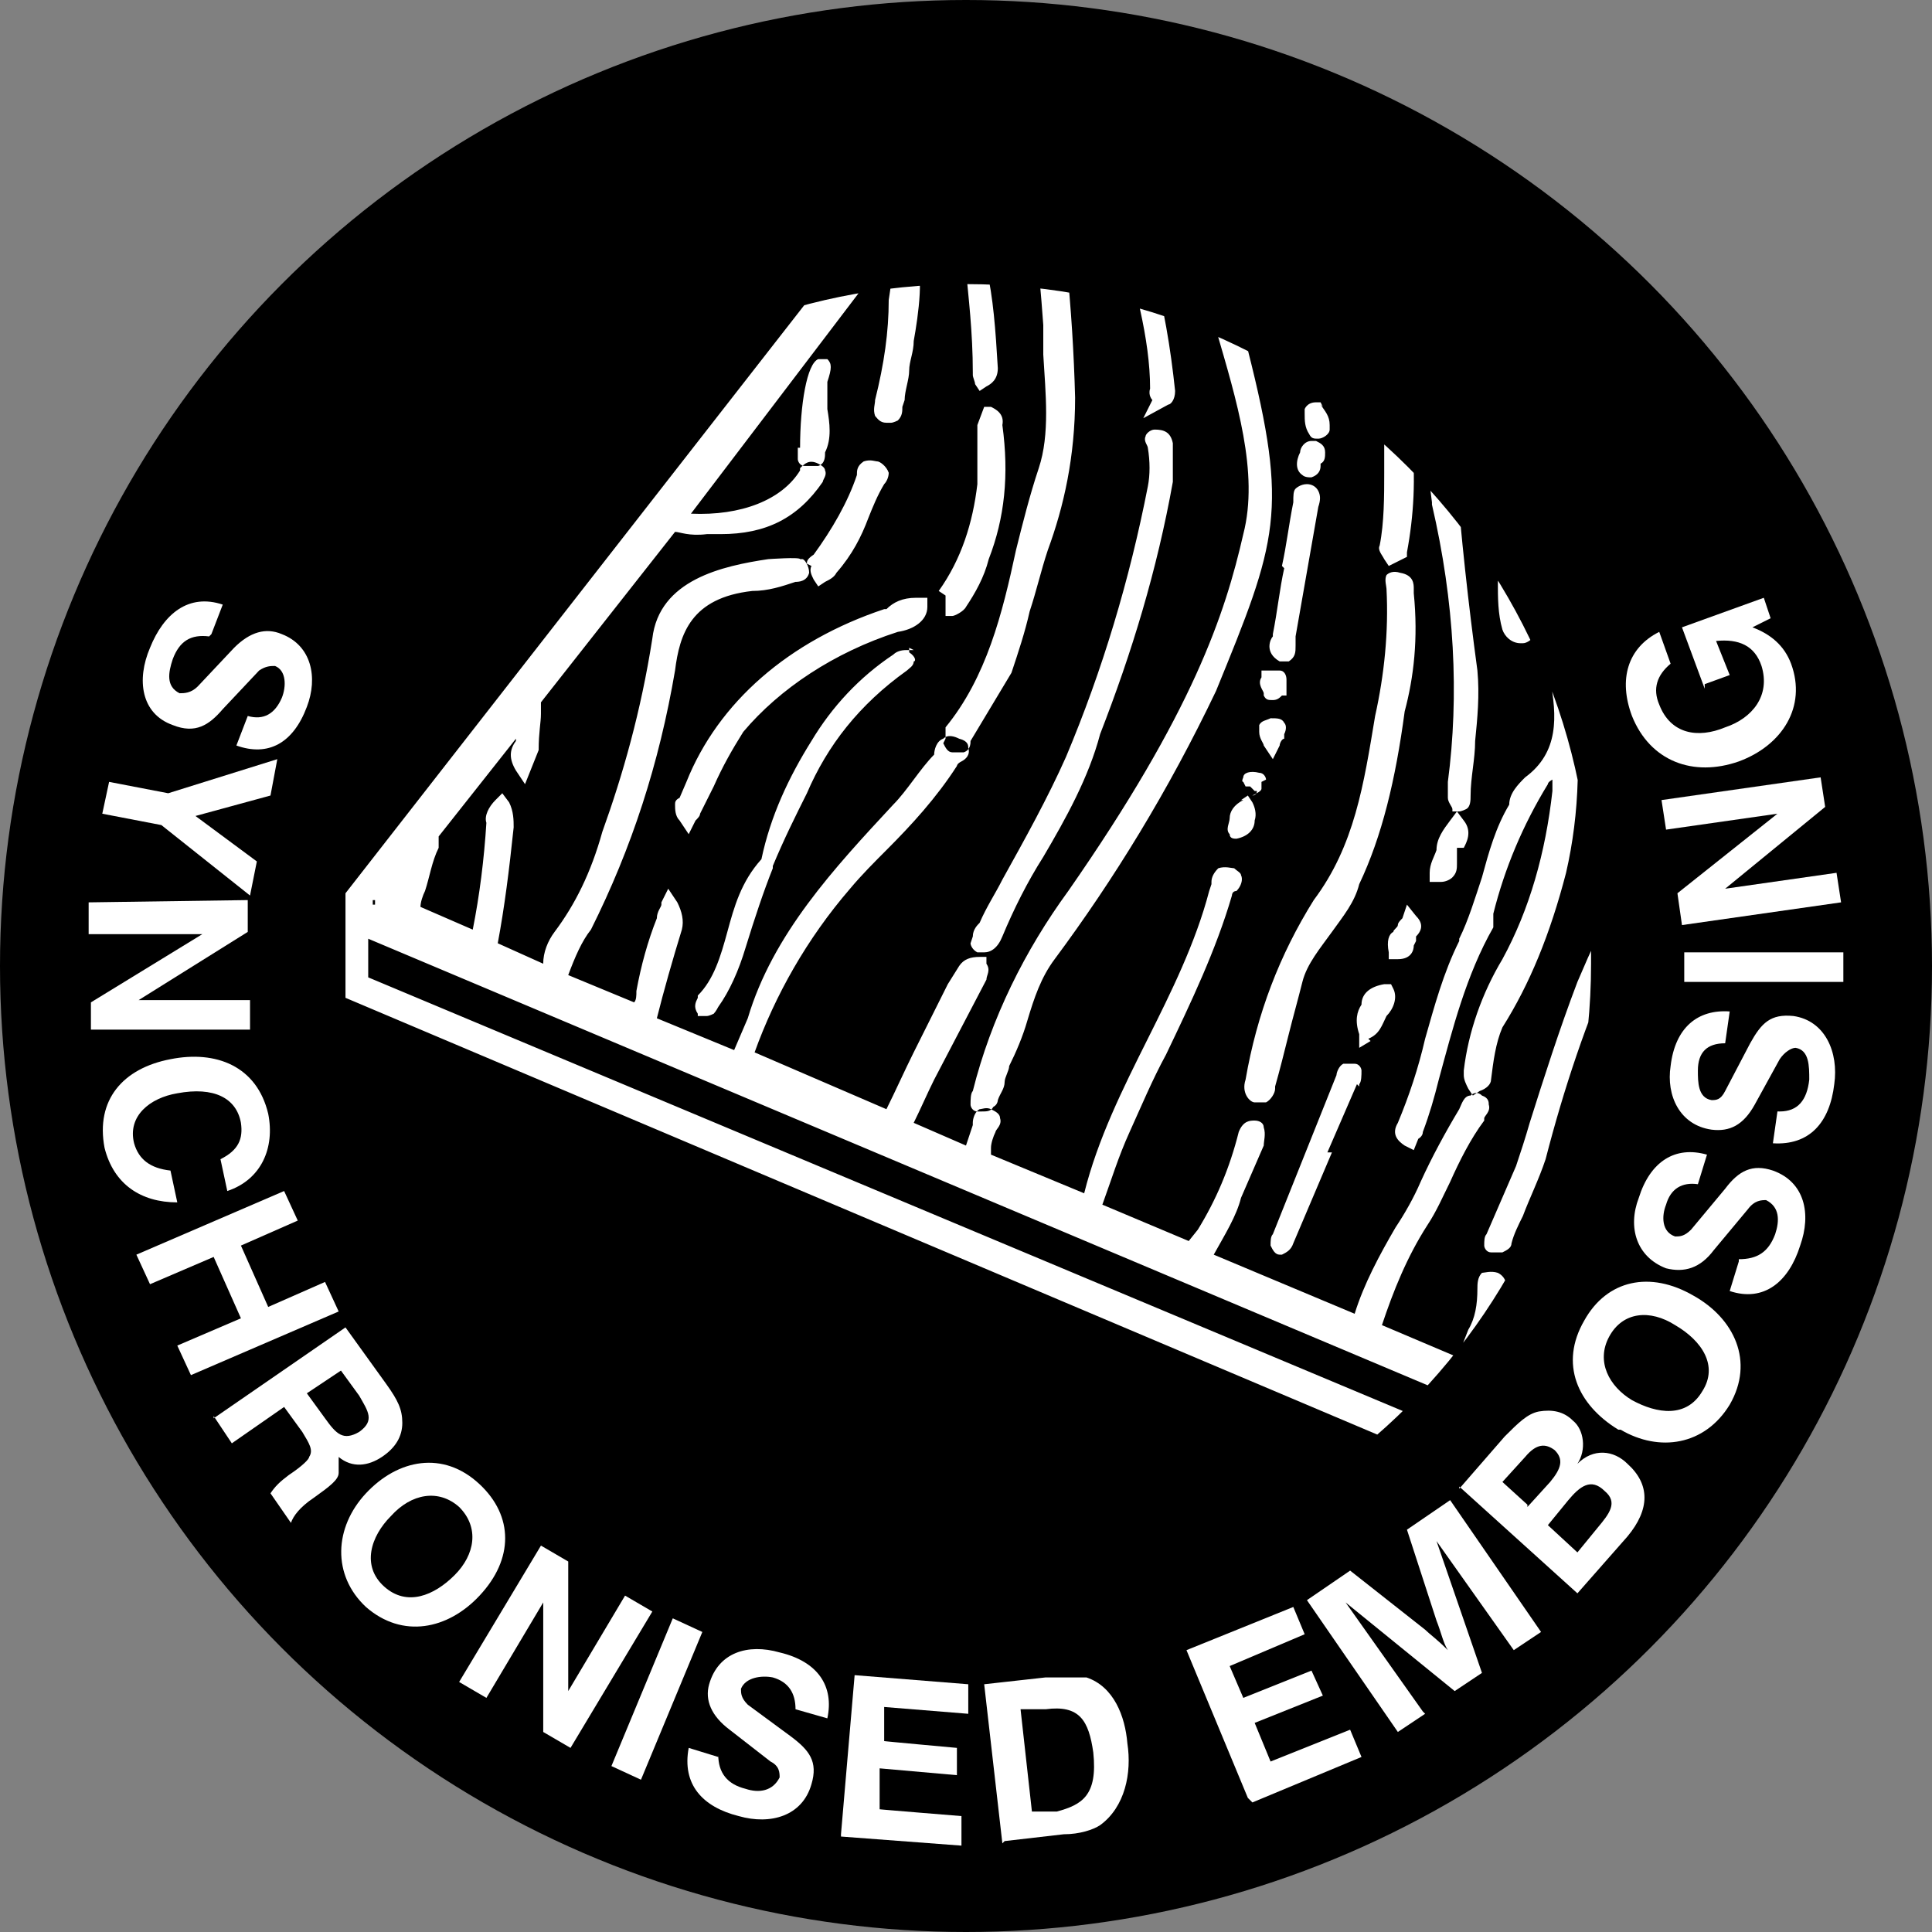
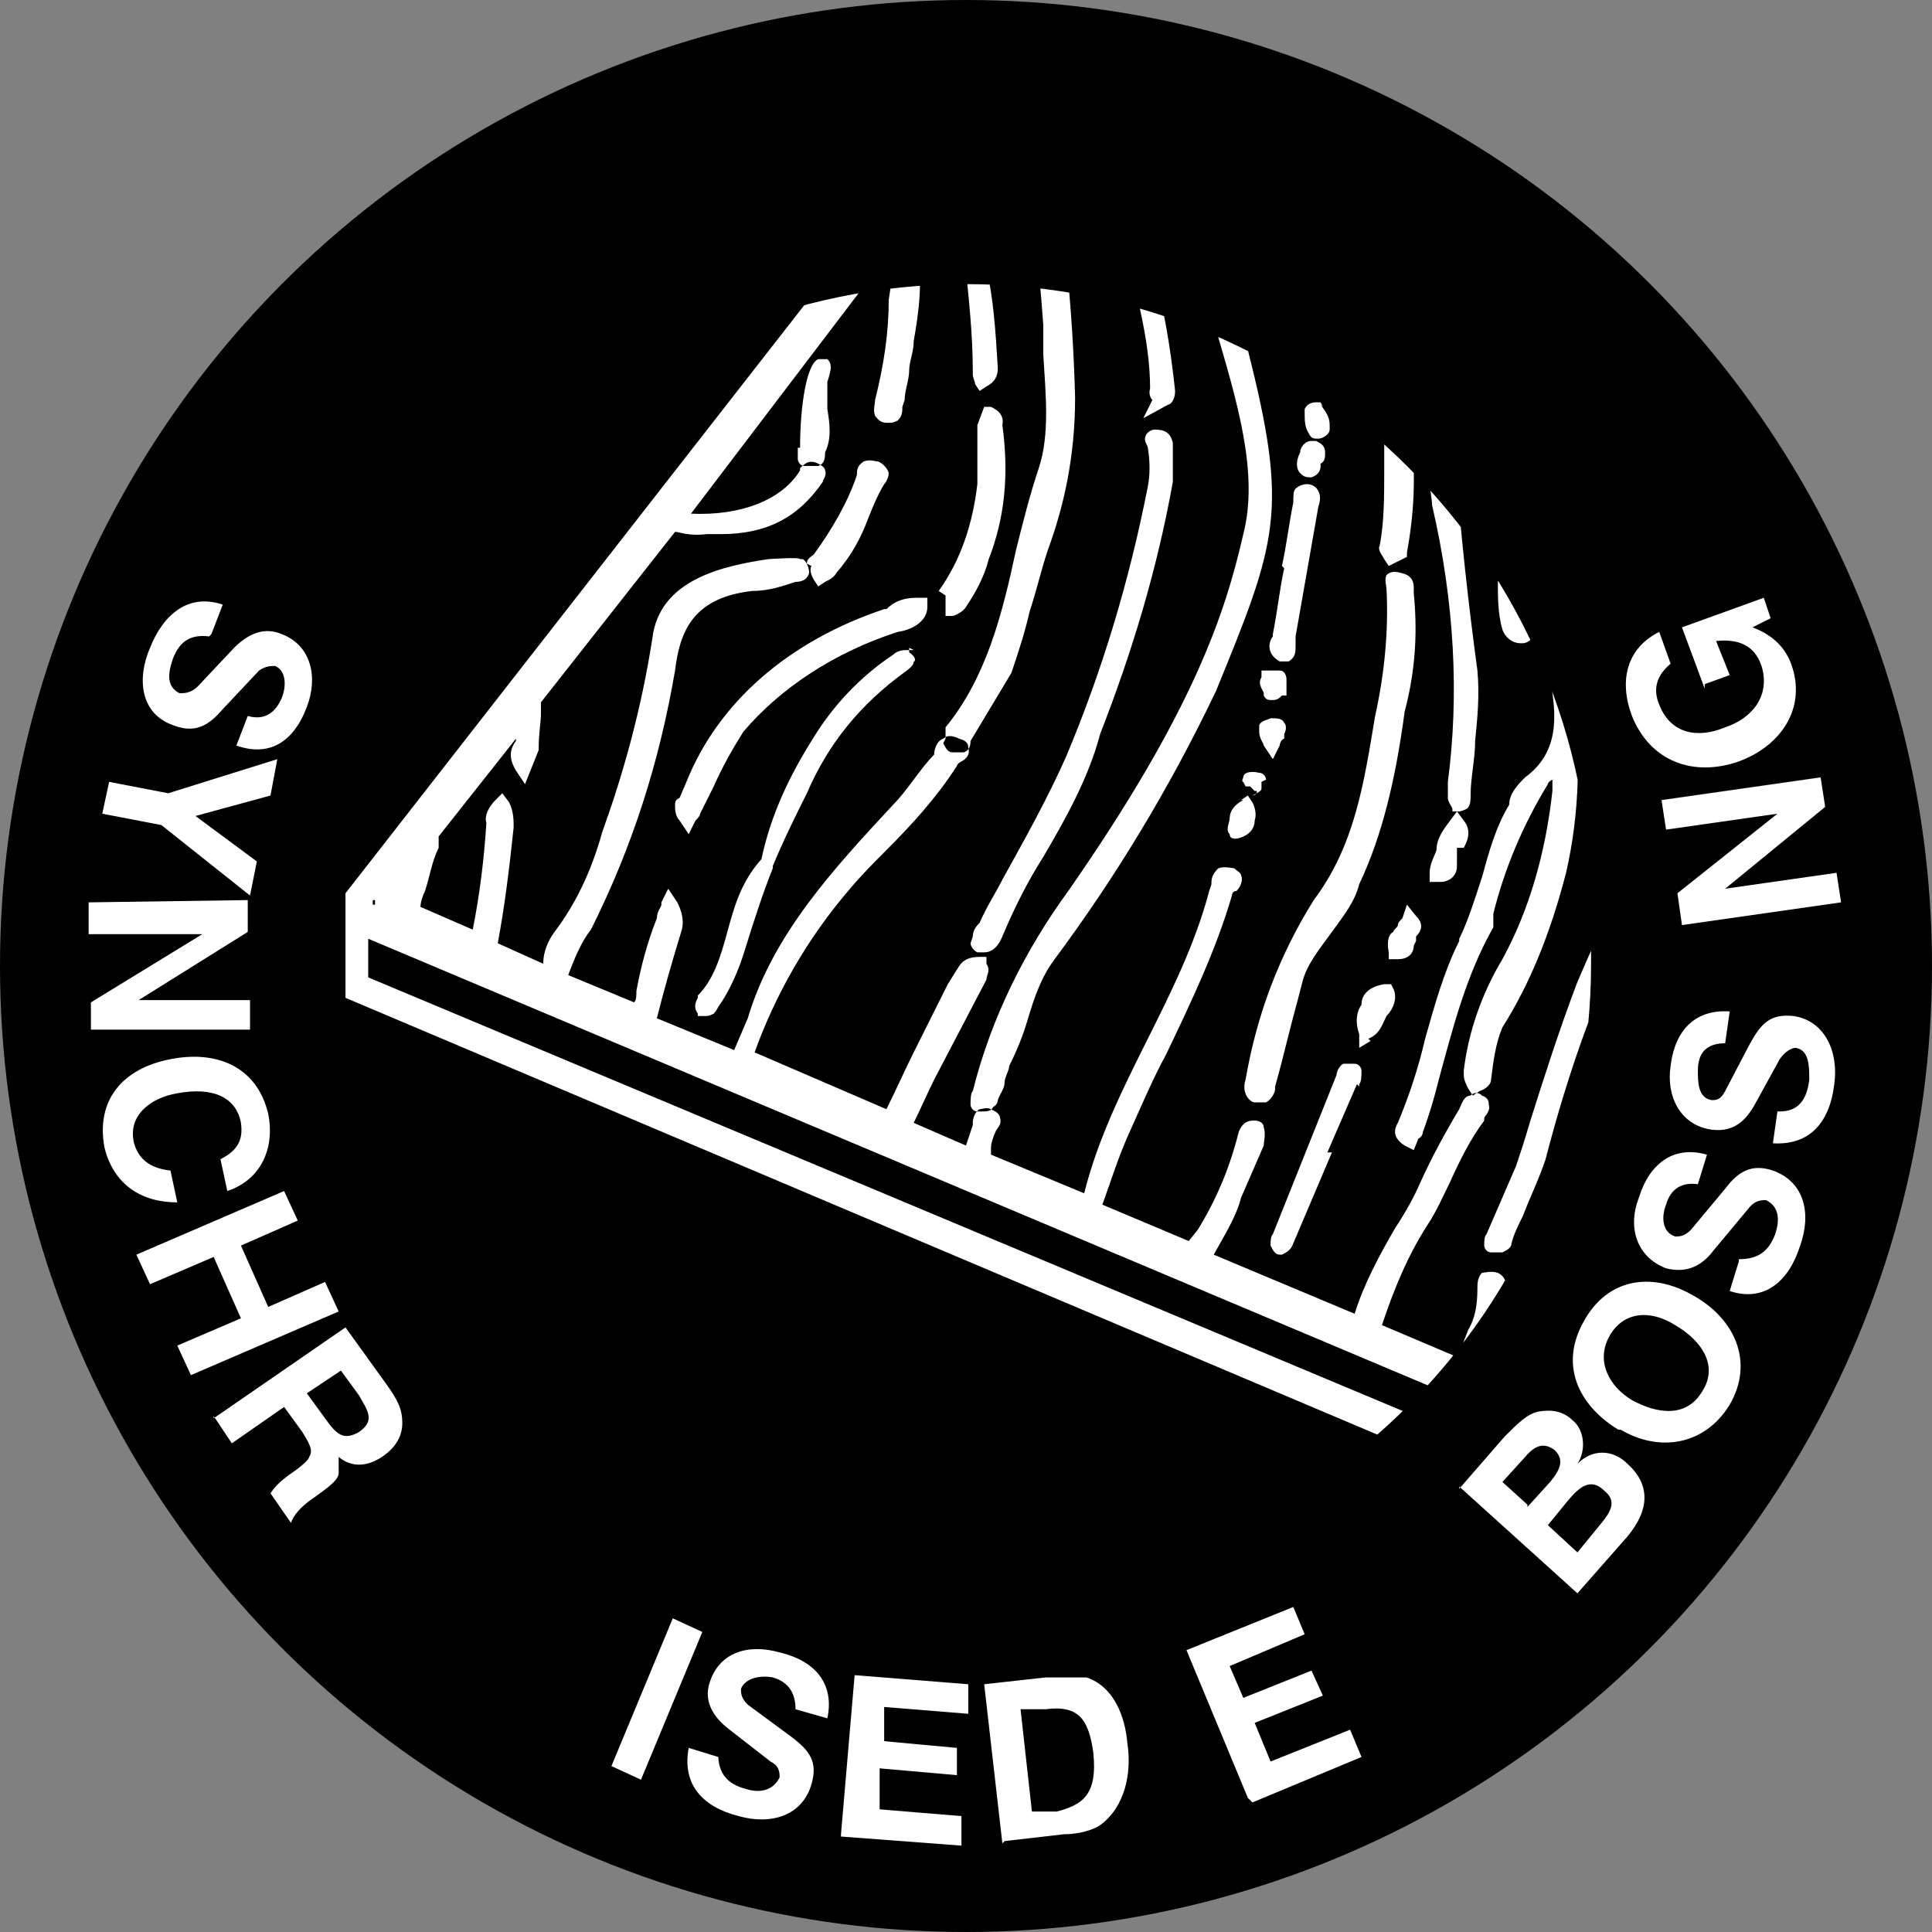
<svg xmlns="http://www.w3.org/2000/svg" id="b" version="1.1" viewBox="0 0 85 85">
  <rect x="0" y="0" width="85" height="85" fill="#808080" stroke="none" />
  <defs>
    <style>
      .st0 {
        fill: none;
      }

      .st1 {
        fill: #fff;
      }

      .st2 {
        clip-path: url(#clippath);
      }
    </style>
    <clipPath id="clippath">
      <path class="st0" d="M70,40c0-15.2-12.3-27.5-27.5-27.5s-27.5,12.3-27.5,27.5,0,.8,0,1.2c0,.4,0,.8,0,1.2,0,15.2,12.3,27.5,27.5,27.5s27.5-12.3,27.5-27.5,0-.8,0-1.2c0-.4,0-.8,0-1.2Z" />
    </clipPath>
  </defs>
  <g id="c">
    <g>
      <circle cx="42.5" cy="42.5" r="42.5" />
      <g>
        <path class="st1" d="M9.2,28c-.8-.1-1.3.2-1.6,1-.2.6-.3,1.2.3,1.5.2,0,.5,0,.8-.3l1.6-1.7c.7-.7,1.4-.9,2.1-.6,1.3.5,1.6,1.9,1.1,3.2-.6,1.6-1.7,2.2-3.1,1.7l.5-1.3c.7.2,1.2-.1,1.5-.8.2-.5.2-1.2-.3-1.4-.2,0-.4,0-.7.2l-1.6,1.7c-.6.7-1.2,1.1-2.2.7-1.4-.5-1.6-2-1-3.4.6-1.5,1.7-2.4,3.2-1.9l-.5,1.3h0Z" />
        <path class="st1" d="M7.4,34.9l4.8-1.5-.3,1.6-3.3.9,2.7,2-.3,1.5-3.9-3.1-2.6-.5.3-1.4,2.6.5h0Z" />
        <path class="st1" d="M3.9,41.1v-1.4s7-.1,7-.1v1.4s-4.8,3-4.8,3h4.9c0,0,0,1.3,0,1.3h-7c0,.1,0-1.2,0-1.2l4.9-3s-4.9,0-4.9,0Z" />
        <path class="st1" d="M10,52.4l-.3-1.4c.8-.4,1-.9.9-1.6-.2-1.1-1.2-1.6-2.8-1.3-1.2.2-2.2,1-1.9,2.2.2.7.7,1.1,1.6,1.2l.3,1.4c-1.6,0-2.8-.8-3.2-2.4-.4-2.1.8-3.5,2.9-3.9,2-.4,3.8.3,4.3,2.4.3,1.5-.3,2.9-1.8,3.4h0Z" />
        <path class="st1" d="M6.6,56.5l-.6-1.3,6.5-2.8.6,1.3-2.5,1.1,1.2,2.7,2.5-1.1.6,1.3-6.5,2.8-.6-1.3,2.8-1.2-1.2-2.7s-2.8,1.2-2.8,1.2Z" />
        <path class="st1" d="M9.4,62.4l5.8-4,1.8,2.5c.5.7.7,1.1.7,1.7,0,.6-.3,1.1-.9,1.5-.6.4-1.3.5-1.9,0,0,.3,0,.5,0,.7,0,.3-.4.6-1.1,1.1-.6.4-.9.8-1,1.1l-.9-1.3c.2-.3.4-.5.8-.8.6-.4.9-.7.9-.8.2-.3,0-.6-.3-1.1l-.8-1.1-2.3,1.6-.8-1.2h0ZM13.5,61.3l.8,1.1c.5.7.8,1,1.5.6.7-.5.4-.9,0-1.6l-.8-1.1-1.5,1h0Z" />
-         <path class="st1" d="M16.1,65.7c1.4-1.5,3.4-1.9,5-.4,1.5,1.4,1.5,3.3,0,4.9-1.4,1.5-3.4,1.9-5,.5-1.5-1.4-1.4-3.5,0-5ZM16.9,69.8c1,.9,2.2.4,3.1-.5.9-.9,1.1-2.1.2-3-.9-.8-2.1-.6-3,.4-.9.9-1.3,2.2-.3,3.1h0Z" />
-         <path class="st1" d="M21.4,74.7l-1.2-.7,3.6-6,1.2.7v5.7c0,0,2.5-4.2,2.5-4.2l1.2.7-3.6,6-1.2-.7v-5.7s-2.5,4.2-2.5,4.2h0Z" />
        <path class="st1" d="M26.9,77.7l2.7-6.5,1.3.6-2.7,6.5-1.3-.6Z" />
        <path class="st1" d="M31.6,77.2c0,.8.4,1.3,1.2,1.5.6.2,1.2.1,1.5-.5,0-.2,0-.5-.4-.7l-1.8-1.4c-.8-.6-1.1-1.3-.9-2,.4-1.4,1.7-1.8,3.1-1.4,1.7.4,2.4,1.5,2.1,2.9l-1.4-.4c0-.7-.3-1.2-1-1.4-.5-.1-1.2,0-1.4.5,0,.2,0,.4.3.7l1.9,1.4c.8.6,1.2,1.1.9,2.1-.4,1.4-1.8,1.8-3.2,1.4-1.6-.4-2.5-1.4-2.2-3l1.3.4h0Z" />
        <path class="st1" d="M37,80.7l.6-7,5,.4v1.3c0,0-3.7-.3-3.7-.3v1.5c-.1,0,3.2.3,3.2.3v1.2c0,0-3.4-.3-3.4-.3v1.8c-.1,0,3.6.3,3.6.3v1.3c0,0-5.3-.4-5.3-.4h0Z" />
        <path class="st1" d="M44.1,81.1l-.8-7,2.7-.3c.8,0,1.3,0,1.8,0,1.2.4,1.7,1.7,1.8,2.9.2,1.3-.1,2.8-1.2,3.6-.3.2-.9.4-1.6.4l-2.6.3h0ZM44.9,75.2l.5,4.5h1.1c1.1-.3,1.8-.7,1.6-2.6-.2-1.4-.6-2.1-2.1-1.9h-1.1c0,.1,0,.1,0,.1Z" />
        <path class="st1" d="M54.9,79.1l-2.7-6.5,4.7-1.9.5,1.2-3.3,1.4.6,1.4,3-1.2.5,1.1-3,1.2.7,1.7,3.5-1.4.5,1.2s-4.8,2-4.8,2Z" />
-         <path class="st1" d="M62.7,75.4l-1.2.8-4-5.8,1.9-1.3,3.3,2.6c.2.2.5.4,1,.9-.2-.3-.3-.8-.5-1.3l-1.3-4,1.9-1.3,4,5.8-1.2.8-3.4-4.8,2,5.8-1.2.8-4.8-3.9,3.4,4.8h0Z" />
        <path class="st1" d="M64.2,65.5l2-2.3c.6-.6,1-1,1.5-1.1.6-.1,1.1,0,1.5.4.5.4.6,1.3.2,1.9.7-.7,1.6-.6,2.2,0,1,.9,1,2,0,3.2l-2.2,2.5s-5.2-4.7-5.2-4.7ZM67.2,66.3l1-1.1c.5-.6.6-1,.2-1.4-.4-.3-.8-.3-1.3.3l-1,1.1,1.1,1ZM69.4,68.3l.9-1.1c.5-.6.9-1.1.3-1.6-.6-.6-1.1-.2-1.6.4l-.9,1.1,1.3,1.2h0Z" />
        <path class="st1" d="M71.2,62.9c-1.8-1.1-2.6-2.9-1.5-4.8,1-1.8,2.9-2.2,4.8-1.1,1.8,1,2.7,2.9,1.6,4.8-1.1,1.8-3.1,2.1-4.8,1.1ZM74.9,61.2c.7-1.1,0-2.2-1.2-2.9-1.1-.7-2.3-.6-2.9.5-.6,1.1,0,2.2,1,2.8,1.1.6,2.4.8,3.1-.4h0Z" />
        <path class="st1" d="M76.5,55.4c.8,0,1.3-.3,1.6-1.1.2-.6.2-1.2-.4-1.5-.2,0-.5,0-.8.4l-1.5,1.8c-.6.8-1.3,1-2.1.8-1.3-.5-1.7-1.8-1.2-3.1.5-1.6,1.6-2.3,3-1.9l-.4,1.3c-.7-.1-1.2.2-1.4.9-.2.5-.2,1.2.4,1.4.2,0,.4,0,.7-.3l1.5-1.8c.6-.8,1.2-1.1,2.1-.8,1.4.5,1.7,1.9,1.2,3.3-.5,1.6-1.6,2.5-3.1,2l.4-1.3h0Z" />
        <path class="st1" d="M78.3,48.9c.8,0,1.2-.5,1.3-1.4,0-.6,0-1.3-.6-1.4-.2,0-.5.2-.7.5l-1.1,2c-.5.9-1.1,1.2-1.9,1.1-1.4-.2-2-1.5-1.8-2.8.2-1.7,1.2-2.5,2.6-2.4l-.2,1.4c-.8,0-1.2.4-1.2,1.2,0,.5,0,1.2.6,1.3.2,0,.4,0,.6-.4l1.1-2.1c.5-.9.9-1.3,1.9-1.2,1.4.2,2,1.6,1.8,3-.2,1.7-1.1,2.7-2.7,2.6l.2-1.4h0Z" />
-         <path class="st1" d="M81.1,43.2h-7c0,.1,0-1.3,0-1.3h7c0-.1,0,1.3,0,1.3Z" />
        <path class="st1" d="M80.8,38.4l.2,1.3-7,1-.2-1.4,4.4-3.5-4.9.7-.2-1.3,7-1,.2,1.3-4.4,3.6,4.9-.7h0Z" />
        <path class="st1" d="M75,30.3l-1-2.7,3.6-1.3.3.9-.8.4c.8.3,1.4.8,1.7,1.6.7,1.9-.4,3.6-2.3,4.3-2,.7-3.9,0-4.7-2-.6-1.6-.2-3,1.2-3.7l.5,1.4c-.6.5-.8,1.1-.5,1.8.5,1.3,1.7,1.5,2.9,1,1.2-.4,2-1.4,1.6-2.7-.3-.9-1-1.2-2-1.1l.6,1.5-1.1.4h0Z" />
      </g>
      <g class="st2">
        <path class="st1" d="M83.1,69.4v-1.6l-5.7-2.4c0-.1.1-.2.2-.3.3-.4.4-.8.3-1.2v-.3c-.1,0-.4,0-.4,0-.6,0-.9.4-1,.9,0,.1-.2.3-.2.4l-4-1.7c.5-1.1,1-2.1,1.6-3.1.6-1.1,1.3-2.2,2-3.2,1.3-2.1,2.7-4.3,3.8-6.6,0,0,.1-.1.2-.2.2-.2.4-.4.3-.7,0-.1-.2-.2-.3-.3-.1,0-.4-.2-.7,0-.3.1-.3.4-.4.5,0,0,0,0,0,.1h0s-.2.3-.2.3h0c-.9,2.2-2.2,4.2-3.5,6.1-1.4,2-2.8,4.2-3.7,6.6h0c0,0-2.4-.9-2.4-.9.3-.6.7-1.2,1-1.8,0,0,0-.2,0-.3,0-.2-.2-.4-.4-.5-.3-.1-.7,0-.8.4-.3.6-.6,1.2-1,1.8l-2.6-1.1c.6-1,1-2.1,1.1-3.4h0c0-.3,0-.7-.4-.9-.3-.1-.6,0-.7,0-.2.2-.2.5-.2.7,0,.7-.1,1.3-.4,1.8h0c-.2.5-.3.8-.5,1.2l-3.3-1.4c.5-1.5,1.1-3,2-4.4.4-.6.7-1.3,1-1.9.4-.9.9-1.9,1.5-2.7h0c0,0,0,0,0-.1,0-.1.3-.3.2-.6,0-.1,0-.3-.3-.4-.2-.2-.4-.1-.5,0-.3,0-.4.4-.5.6,0,0,0,0,0,0h0c-.6,1-1.2,2.1-1.7,3.2-.3.7-.7,1.4-1.1,2-.7,1.2-1.4,2.5-1.8,3.8l-6.2-2.6c.5-.9,1-1.7,1.2-2.5l1-2.3c0-.2.1-.5,0-.8,0-.2-.2-.3-.4-.3-.2,0-.5,0-.7.5,0,0,0,0,0,0h0c-.4,1.6-1,3-1.8,4.3l-.4.5-3.8-1.6c.4-1.1.7-2.1,1.2-3.2.5-1.1,1-2.3,1.6-3.4,1.1-2.3,2.2-4.6,2.9-7,0,0,0-.2.2-.2.2-.2.3-.5.2-.7,0-.1-.2-.2-.3-.3-.1,0-.4-.1-.7,0-.2.2-.3.4-.3.6,0,0,0,0,0,.1h0s-.1.3-.1.3h0c-.6,2.3-1.7,4.5-2.7,6.5-1.1,2.2-2.2,4.4-2.8,6.8l-4.1-1.7c0,0,0-.2,0-.3,0-.2.1-.5.2-.7,0,0,0,0,0,0,0-.1.3-.3.2-.6,0-.2-.2-.3-.4-.4s-.4,0-.5,0c-.2.1-.3.4-.3.6,0,0,0,0,0,.1l-.3.9-2.3-1c.3-.6.6-1.3.9-1.9l2.3-4.4h0c0-.2.2-.4,0-.7v-.3c0,0-.3,0-.3,0-.4,0-.7.1-.9.4l-.5.8h0c-.5,1-1,2-1.5,3-.4.8-.8,1.7-1.2,2.5l-5.8-2.5c.9-2.5,2.3-5,4.2-7.2.5-.6,1.1-1.2,1.6-1.7,1.1-1.1,2.2-2.3,3.1-3.7h0s0-.1.2-.2c.2-.1.4-.3.3-.6,0-.1,0-.3-.4-.4-.2-.1-.5-.2-.7,0-.3.1-.4.5-.4.7,0,0,0,0,0,0-.3.3-.6.7-.9,1.1-.3.4-.6.8-.9,1.1-2.6,2.8-5.3,5.7-6.4,9.4l-.6,1.4-3.4-1.4c.3-1.2.7-2.6,1.1-3.9.1-.4,0-.8-.2-1.2l-.4-.6-.3.6s0,0,0,.1c0,.1-.2.3-.2.6-.4,1-.7,2.1-.9,3.2,0,.2,0,.4-.1.5l-2.9-1.2c.3-.8.6-1.5,1-2h0s0,0,0,0c1.8-3.6,3-7.3,3.7-11.4.2-1.6.7-3.2,3.4-3.5.7,0,1.3-.2,1.9-.4h0c.1,0,.5,0,.6-.4,0-.3-.2-.6-.3-.6h-.1c0-.1-1.4,0-1.4,0-2,.3-4.8.9-5.1,3.5-.5,3.2-1.3,6-2.2,8.5h0c-.5,1.8-1.2,3.2-2.1,4.4h0c-.3.4-.5.9-.5,1.4l-2-.9c.3-1.6.5-3.2.7-5.1,0-.3,0-.7-.2-1.1l-.3-.4-.3.3c-.3.3-.5.7-.4,1-.1,1.6-.3,3.2-.6,4.7l-2.3-1c0-.2.1-.5.2-.7.2-.6.3-1.3.6-1.9,0-.2,0-.3,0-.5l3.4-4.3s0,0,0,.1c-.3.4-.3.8,0,1.3l.4.6.6-1.5h0c0-.8.1-1.2.1-1.6,0-.2,0-.4,0-.5l5.9-7.5c.2,0,.6.2,1.4.1.2,0,.4,0,.6,0,2,0,3.4-.7,4.5-2.3h0s0,0,0,0c0,0,0,0,0,0,0-.1.2-.3.1-.5,0-.1-.1-.2-.3-.3-.4-.2-.6,0-.8.2,0,0,0,0,0,0h0s0,.1,0,.1c-.8,1.3-2.6,2-4.8,1.9L48.8-1.6l-.6-1.4L15.2,39.3v4.6l67.8,28.7v-1.6c0,0-66.8-28-66.8-28v-1.7l66.9,28.2ZM16.5,39.6v.2s-.1,0-.1,0v-.2c.1,0,.1,0,.1,0ZM55.9,1.4c-.4-1.6-.2-1.9,0-2,.1-.1.3-.1.5,0,.4.2.7,1.2.7,1.9,0,0,0,0,0,0,0,.2.1.5,0,.7,0,0-.2.2-.4.2h0c-.5,0-.6-.5-.6-.7,0,0,0,0,0,0h0ZM66.4,5.9c-.3-2.2-.2-4.2.3-5.9h0c0-.4.2-.8.6-.7.4,0,.4.4.4.8s0,.6,0,1c0,1.3-.1,3.2,0,4.8h0v.2s0,0,0,0c0,.1.1.4,0,.6,0,0-.2.1-.4.1s0,0-.2,0c-.6-.1-.6-.6-.7-.8,0,0,0,0,0,0h0c0,0,0,0,0,0ZM64.2,41.3c.4-.8.7-1.8,1-2.7.3-1.1.6-2.2,1.2-3.2,0-.5.4-.9.7-1.2h0s0,0,0,0c1.5-1.1,1.4-2.7,1.1-4.3,0,0,0,0,0,0,0-.1-.1-.4,0-.6.1-.1.3-.2.6-.1h.2s0,.2,0,.2c0,0,0,.2.1.3,0,0,0,.1,0,.1h0v.2c.5,2.9.4,5.8-.2,8.4-.7,2.7-1.6,4.9-2.8,6.8-.3.7-.4,1.5-.5,2.3h0s0,0,0,0c0,.2-.2.4-.5.5l-.3.2-.2-.3c-.1-.2-.2-.4-.2-.6h0v-.2c.2-1.7.8-3.4,1.7-4.9,1.2-2.2,1.9-4.7,2.2-7.4v-.5c0,0-.2.1-.2.2h0c-1.1,1.8-1.9,3.7-2.4,5.7h0c0,0,0,.2,0,.2,0,.1,0,.3,0,.4h0c-1.2,2.1-1.8,4.5-2.4,6.7-.2.8-.4,1.5-.7,2.3h0c0,.2-.2.3-.2.3h0c0,0-.2.5-.2.5l-.4-.2c-.3-.2-.6-.5-.3-1,0,0,0,0,0,0h0c.5-1.2.9-2.4,1.2-3.7.4-1.4.8-2.9,1.5-4.3h0ZM63,22.1c-.5-3.8-.6-7.4-.3-10.9.1-1.9.4-4.4.7-6.7.1-1,.3-1.9.4-2.6.2-.9.3-1.3.7-1.3.4,0,.4.5.4,1h0c0,1.7-.3,3.4-.6,5-.2,1.6-.5,3.2-.6,4.9,0,6.2.5,12.1,1.3,18,.1,1.1,0,2.1-.1,3.1,0,.8-.2,1.6-.2,2.4,0,.2,0,.5-.2.6,0,0-.2.1-.3.1s-.2,0-.3,0h0s0-.1,0-.1c0-.1-.2-.3-.2-.5h0c0-.3,0-.5,0-.7.5-3.8.3-7.9-.7-12.2h0s0,0,0,0ZM53.6,12.9c.2,0,.6,0,.7.5h0c0,.3.2.5.3.8h0c0-.1.3,1.2.3,1.2,1.8,7.1,1.3,8.4-1.4,15h0c-2.1,4.4-4.5,8.3-7.1,11.8-.6.8-.9,1.7-1.2,2.7-.2.7-.5,1.4-.8,2,0,.2-.2.5-.2.7,0,.3-.2.5-.3.8,0,0,0,.2-.2.3-.1.2-.3.2-.5.2s-.2,0-.2,0c-.2,0-.3-.2-.3-.3,0-.2,0-.5.1-.6,0,0,0,0,0,0,.8-3.2,2.3-6.2,4.2-8.8,5.5-7.9,6.9-12.2,7.7-15.7h0c.7-2.7-.3-5.9-1.2-9h0s0,0,0,0c0,0,0-.2-.1-.3,0,0,0-.1,0-.2-.1-.2,0-.4,0-.5,0,0,.2-.2.4-.3h0ZM41.6,32.5c0-.2,0-.4,0-.5,0,0,0,0,0,0h0s0,0,0,0c1.8-2.2,2.5-5,3.1-7.8.3-1.2.6-2.4,1-3.6.5-1.5.3-3.3.2-5,0-.4,0-.9,0-1.3-.2-2.8-.5-5.5-.9-8,0-.1,0-.3,0-.4h0v-.2s0-.1,0-.1c0-.2-.2-.5,0-.7.1-.2.3-.2.6-.1.3,0,.7.3.5.9,0,0,0,0,0,0,.7,3.9,1.1,7.9,1.2,11.8h0c0,2.6-.5,4.8-1.2,6.7-.3.9-.5,1.8-.8,2.7-.2.9-.5,1.8-.8,2.7h0s-1.8,3-1.8,3h0c0,.1,0,.4-.3.5,0,0-.2,0-.2,0s-.2,0-.3,0c-.2,0-.3-.2-.4-.4h0ZM42.8,41.2c0-.3.2-.5.3-.6,0,0,0,0,0,0h0c.3-.7.7-1.3,1-1.9,1-1.8,2-3.6,2.8-5.4,1.6-3.8,2.8-7.8,3.6-11.9.1-.5.1-1.1,0-1.7,0-.1-.2-.3-.1-.5,0-.1.2-.3.4-.3.4,0,.7.1.8.6,0,0,0,0,0,0h0c0,.5,0,1.2,0,1.7h0c-.7,3.9-1.8,7.5-3.2,11.1-.5,1.9-1.5,3.7-2.5,5.4-.7,1.1-1.3,2.3-1.8,3.5-.2.5-.5.7-.8.7s-.2,0-.3,0c-.2-.1-.3-.3-.3-.4h0ZM62.2,26.1c.2,2,0,3.7-.4,5.2-.4,3-1,5.5-2,7.6-.2.8-.7,1.4-1.2,2.1-.5.7-1.1,1.4-1.3,2.2-.2.8-.4,1.5-.6,2.3s-.4,1.6-.6,2.3h0s0,.1,0,.1c0,.2-.2.5-.4.6,0,0-.1,0-.2,0s-.2,0-.3,0c-.2,0-.6-.4-.4-1,.5-2.9,1.5-5.5,3-7.9h0c1.8-2.4,2.2-5.1,2.7-8.1h0c.4-1.8.6-3.7.5-5.6,0,0,0,0,0,0,0-.1-.1-.4,0-.6.1-.1.3-.2.6-.1.6.1.6.5.6.7h0c0,.1,0,.1,0,.1ZM73.4,4.9c-.2-1.4,0-2.7.4-4.2h0c.2-.5.6-1.2,1.1-1,.5.2.2.8.1,1.1h0c-.4.7-.4,1.6-.4,2.4,0,.4,0,.8,0,1.2h0c0,0,0,.1,0,.1,0,.2,0,.3,0,.4.1.2.4.4.7.5.6.3,1.3.2,1.4-.1h0c.9-1.1,1.5-2.1,1.9-3h0c.4-.7.9-1.4,1.2-2,.2-.3.3-.6.5-.8.2-.3.4-.6.7-.4.3.2.2.5,0,.7h0c-1.1,2.3-2.4,4.3-3.9,6.4-.2.3-.6.5-1.1.5s-.8,0-1.2-.3c-.8-.3-1.5-.9-1.5-1.6h0ZM70.4,41c.8-1.7,1.5-3.4,1.6-5.3,0-.2,0-.4,0-.6.2-.2.5-.2.6-.1h.2s0,.3,0,.3c0,0,0,0,0,.1,0,.1.1.3,0,.5-.2,2.1-.7,4.1-1.7,6.1-1.3,2.9-2.3,5.9-3.1,9h0c-.3.9-.7,1.7-1,2.5-.2.4-.4.8-.5,1.2h0c0,.2-.2.3-.4.4,0,0-.2,0-.2,0s-.2,0-.3,0c-.2,0-.3-.2-.3-.3,0-.2,0-.4.1-.5,0,0,0,0,0,0l1.3-3c.2-.6.4-1.2.6-1.9.6-1.9,1.3-4.1,2.1-6.2.3-.7.6-1.4.9-2h0ZM48.8,4.5c.4,2.5,1.1,5,1.9,7.2h0c.5,1.8.8,3.6,1,5.5h0c0,.4-.2.6-.3.6l-1.1.6.4-.8s0,0,0,0c0,0-.2-.2-.1-.5,0-2.2-.7-4.7-1.4-7-.4-1.4-.8-2.8-1.1-4.2-.7-3.2-.4-3.4-.3-3.6.1,0,.3-.1.4,0,.2,0,.4.1.8,2.3h0ZM40,28.5v.2c.3.2.3.4.2.4,0,.2-.2.3-.3.4h0c-2.1,1.5-3.5,3.3-4.4,5.4h0c-.5,1-1,2-1.5,3.2h0c0,.1,0,.1,0,.1-.4,1-.8,2.2-1.2,3.5-.3,1-.7,1.9-1.2,2.6,0,0-.1.2-.2.3,0,0-.2.1-.3.1s-.2,0-.3,0h-.1s0-.1,0-.1c-.2-.3-.1-.5,0-.7h0c0,0,0-.1,0-.1.7-.7,1-1.7,1.3-2.8.3-1.1.6-2.2,1.5-3.2.4-1.9,1.2-3.6,2.2-5.2.9-1.5,2.1-2.8,3.6-3.8.2-.2.5-.2.6-.2h.3s0,0,0,0ZM67.7,8c0,.1,0,.2,0,.3,0,0,0,0,0,.1h0c-.3,2.8,0,5.5,0,8.2,0,.5,0,1,0,1.5.1,2.6,0,5.3-.3,7.9,0,.4,0,.9.2,1.3,0,0,0-.2.1-.4,0-.2.1-.5.3-.8h0s0,0,0,0c1.4-1.8,2.4-3.6,3.3-5.3.5-1.6,1.3-2.9,2.2-4,.2-.4.7-.5.9-.5h.6c0-.1,0-.1,0-.1-.2-.1-.3-.3-.3-.5,0-.2.1-.4.2-.5,0,0,0,0,0,0h0s0,0,0,0c1.7-1.9,2.8-4.2,3.4-6.8,0-.5,0-.9.1-1.4-.9,1.4-1.7,3-2.3,4.8h0c-.6,1-1.4,1.8-2.6,2.3,0,0-.2.1-.3.1-.1,0-.2,0-.4,0-.5,0-1.1-.2-1.5-.6-.3-.3-.6-.7-.5-1,0-.2.2-.3.4-.4.2,0,.4,0,.4,0,.2.1.3.3.3.5,0,0,0,0,0,.1h0c.3.4.5.3.9.2,0,0,.2,0,.3,0,1.7-.8,2.2-2.1,2.7-3.6h0c.9-2.1,2.1-4.1,3.7-5.9.1-.3.3-.5.4-.8.1-.2.3-.5.4-.7v-.2h.6v.2c.1,0,.2.1,0,.3h0c0,.2-.2.6-.6,1.4-.5,1-.9,1.8-1.4,2.2,0,0,.2,0,.3,0,.2,0,.4.2.4.3.1.2,0,.4,0,.5-.2.6-.2,1.2-.3,1.9-.2,1.1-.3,2.2-.8,3-.9,1.7-1.8,3.1-2.8,4.3,0,.1-.2.4-.4.4,0,0,0,0-.2,0,0,0-.2,0-.3-.1l-.5,1.2h0c-1,1.2-1.7,2.3-1.9,3.4h0c-.5,1.4-1.3,2.6-2.2,3.8-.8,1.1-1.5,2.1-1.9,3.2h0c0,.1-.2.4-.5.4h-.1c0,0-.2,0-.3-.1,0,0-.2.2-.4.2,0,0,0,0-.1,0-.4,0-.7-.3-.8-.6-.2-.7-.2-1.4-.2-2.1h0c.4-3.1.5-6.4.1-9.9-.2-1.9-.1-3.7,0-5.5,0-.5,0-1,0-1.5,0-.4.2-.8.6-.9h.4c0-.1.1.3.1.3h0ZM49.8,2.7c-.2-2.6-.3-3.1.2-3.1.4,0,.5.3.6,1.2,0,.6.2,1.5.4,2.6.5,2.3,1.2,4.5,2.2,6.7.3.5.4,1.2.2,1.8l-.3.6-.4-.6c-.3-.5-.5-1-.6-1.5-1.3-2.7-2.1-5.4-2.3-7.8ZM71.2,9.2c-.5-3.5-.1-6.8,1.1-9.7.2-.4.4-.3.5-.3.3.1.3.5.2.7,0,.2,0,.4-.1.6-.2.9-.5,2.5-.8,4.3,0,1.2,0,2.7.2,4.4,0,.2,0,.4,0,.6-.1.2-.3.3-.6.3h-.3c0,0-.2-.9-.2-.9h0ZM68.6,21l.9-1.2c0,0,0-.2-.1-.3h0s0,0,0,0c0-2.3-.2-4.6-.4-6.9-.2-2.7-.4-5.4-.3-8.1h0c0-.7.2-1.3.3-1.9v-.2c0,0,0,0,0,0h0c.2-.6.7-.5.9-.4h.3c0,0,0,.8,0,.8-.4,4.1-.3,8.2.3,12.3h0c.2,1.5.3,3,.2,4.5,0,.4-.3.6-.5.7l-1.6.8h0ZM81.7,23.2c0,.4.1,1.2,0,2.1-.2,1.4-.3,2.9-.4,4.3-.1,1.4-.3,2.9-.4,4.3h0c0,.3-.2.7-.2,1s-.2.7-.2,1h0s0,0,0,0c0,.1,0,.3-.2.5,0,0-.2.1-.3.1s-.1,0-.2,0c-.2,0-.4-.2-.5-.3-.1-.2,0-.5,0-.6.7-2.8.9-5.7,1.1-8.6,0-1.5.2-3,.4-4.6,0-.2,0-.5.2-.6.1,0,.3,0,.4,0,.1,0,.3.2.4,1.3h0ZM42.3,11.8c0-.5,0-.9,0-1.2,0-.4,0-.8.3-.9.4,0,.5.3.5.7,0,.3.2.7.3,1.4.3,1.3.4,2.7.5,4.4,0,.5-.3.7-.5.8l-.3.2-.2-.3c0-.1-.1-.3-.1-.4,0,0,0,0,0-.1h0s0,0,0,0c0-1.8-.2-3.4-.3-4.5h0ZM74.1,23c-1.6,2.6-2.3,5.7-2.1,8.8,0,1.2,0,2.2,0,3h0s0,0,0,0c0,.2-.2.5-.5.6h-.1s-.1,0-.1,0c-.2,0-.5-.3-.4-.8,0-.6,0-1.2,0-1.8,0-2.4-.1-4.9.8-7.1.3-2.1,1.6-3.6,2.7-5,0-.1.2-.2.3-.4.1-.3.4-.4.8-.4h.5l-.3,1h0c-.2.4-.5.8-.8,1.1-.3.3-.5.6-.8,1h0ZM60.8,17c-.9-2.9-1.2-5.8-.8-8.6h0c.3-1.7.5-3.5.4-5.4,0-.2-.1-.5,0-.7,0-.2.2-.3.4-.5l.3-.2.2.3c0,.1.1.3.1.4h0s0,0,0,0h0c.2,2.4,0,4.4-.4,6.3-.3,2.4,0,4.9.6,7.4,0,.2.1.3.2.5,0,.1,0,.2.1.4v.2c0,0-.6.8-.6.8l-.3-.4c0,0,0-.2-.1-.3,0,0,0-.1,0-.1h0s0,0,0,0h0ZM35.2,19.7s0,0,0,0h0c0-1.9.3-3.7.8-3.9.2,0,.3,0,.4,0,.2.2.2.4,0,1,0,.4,0,.8,0,1.2.1.6.2,1.3-.1,1.9h0c0,.2,0,.5-.3.6,0,0-.2,0-.3,0s-.2,0-.3,0c-.2,0-.3-.2-.3-.3,0-.2,0-.4,0-.5h0ZM38.5,18.3c-.1-.3,0-.5,0-.7,0,0,0,0,0,0,.4-1.6.6-3,.6-4.4h0c.2-1.5.4-1.7.6-1.8.2,0,.3,0,.5,0,.5.4.2,2.5,0,3.6,0,.5-.2.9-.2,1.3s-.2.9-.2,1.3h0s-.1.3-.1.3h0c0,.2,0,.4-.2.6,0,0-.2.1-.3.1s0,0-.2,0c-.3,0-.4-.2-.5-.3h0ZM39.5,27.8c-2.8.9-5.2,2.5-6.8,4.4-.5.8-.9,1.5-1.3,2.4-.2.4-.4.8-.6,1.2,0,.1-.1.2-.2.3s0,0,0,0l-.3.6-.4-.6c-.2-.2-.2-.5-.2-.7,0-.1,0-.2.2-.3l.3-.7c1.4-3.5,4.5-6.2,8.7-7.6h0s0,0,0,0c0,0,0,0,.1,0,.3-.3.7-.5,1.3-.5h.5c0,0,0,.4,0,.4,0,.6-.6,1-1.3,1.1h0ZM72.9,47.7l-.2.4h0c0,.1,0,.2,0,.4l-1.7,4c-.9,1.8-1.5,3.4-1.8,4.8h0s-.5,1.2-.5,1.2l-.4-.4c-.4-.5-.4-.9-.3-1.1.8-2.8,1.7-5.2,2.9-7.4.2-.5.4-1,.8-1.5h0c.1-.5.5-.5.8-.5h.5c0,0,0,0,0,0ZM77.7,1c.6-.8,1.1-1.5,1.4-2,0-.1.1-.2.2-.3.2-.3.4-.3.6-.2.3.2.2.5,0,.7h0c-.1.3-.2.6-.3.9-.2.6-.4,1.3-1.2,1.8-.1,0-.2,0-.3.1,0,0-.1,0-.2,0l-.4.2v-.5c-.2-.3-.1-.6.2-.8h0ZM75.6,36.6c-.6,2.9-1.3,5.9-1.5,8.9,0,.2.1.5,0,.7,0,0-.2.2-.4.2s-.1,0-.2,0c-.2,0-.4-.2-.5-.3-.1-.2,0-.4,0-.5.1-2.2.5-4.3.9-6.4.2-.8.3-1.7.5-2.6,0-.2,0-.4.2-.5.2-.2.5-.3.8-.3h.5l-.2,1h0ZM58,6.6h0c.3,1.4.2,2.7.1,3.9,0,1-.2,1.9,0,2.9h0s.2,2.4.2,2.4h0c0,.2-.2.5-.5.5h-.1s0,0,0,0c-.2,0-.4-.2-.4-.4,0-.2,0-.4,0-.5-.3-2-.3-3.9-.2-5.2h0c.1-1.3,0-2.4-.1-3.5h0c0-.1,0-.2,0-.2h0c0-.1,0-.4.1-.6.1-.1.3-.2.5-.1.6.1.6.6.6.7h0ZM41.3,26c1-1.4,1.5-3,1.7-4.7,0-.5,0-1,0-1.5,0-.4,0-.8,0-1.1h0c0,0,.3-.8.3-.8h.3c.2.1.6.3.5.8h0c.3,2.2.1,4.1-.6,5.9-.2.8-.6,1.5-1,2.1-.1.2-.5.4-.6.4h-.3s0-.3,0-.3c0-.3,0-.5,0-.6h0s0,0,0,0h0ZM59.7,47.7l-1.3,3h.2c0,0-1.7,4-1.7,4-.1.3-.3.4-.5.5h-.1s0,0,0,0c-.2,0-.3-.2-.4-.4,0-.2,0-.4.1-.5l2.8-7s0,0,0,0c0-.1.1-.4.3-.5.1,0,.3,0,.5,0h0c.2,0,.3.2.3.3,0,.2,0,.5-.1.6,0,0,0,0,0,.1h0ZM56.4,24.9c.2-.9.3-1.8.5-2.8,0-.3,0-.5.1-.6,0,0,.2-.2.5-.2h0c.2,0,.4.1.5.3.1.2.1.4,0,.7l-1,5.7h0c0,.1,0,.2,0,.4,0,.3,0,.5-.3.7,0,0-.1,0-.2,0s-.2,0-.2,0h0c-.7-.4-.4-1-.3-1.1,0,0,0-.1,0-.1h0c.2-1,.3-2,.5-2.9h0ZM78.2,18.4h0c0-.2-.3-.5-.1-.8h0l2.1-4.5.8.3v.3c0,0-.5,1.6-1.7,4.4-.2.4-.4.5-.6.5s-.2,0-.3,0h0s0,0,0,0ZM79.2,28.9c-.7,1.1-1.2,2.2-1.3,3.3,0,.3,0,.6-.4.9l-.2.2h-.2c-.5-.3-.4-.8-.3-1,0,0,0-.1,0-.1h0c.2-1.1.6-2.2,1.3-3.3l1.1-2.6c.1-.3.3-.4.5-.5h.1s0,0,0,0c.2,0,.5.3.3.9-.2.8-.5,1.5-1,2.3h0ZM62.1,19.1h0v.2c.2,1.7.1,3.4-.2,5v.2s-.8.4-.8.4l-.2-.3c-.1-.2-.3-.4-.2-.6.2-1,.2-2.2.2-3.2,0-.5,0-1.1,0-1.6h0c0,0,0-.1,0-.1,0-.2.2-.2.2-.3,0,0,0,0,0,0l.3-.6.4.6c0,0,0,.2.1.3,0,0,0,.1,0,.1h0ZM35.5,24.8c0-.1,0-.2.3-.4.8-1.1,1.5-2.3,1.9-3.5h0c0-.2,0-.4.3-.6.3-.1.5,0,.6,0,.1,0,.4.2.5.5,0,.2-.1.4-.2.5,0,0,0,0,0,0h0c-.3.5-.5,1-.7,1.5-.3.8-.7,1.6-1.4,2.4-.1.2-.3.3-.5.4l-.3.2-.2-.3c-.1-.2-.2-.4-.1-.6ZM60.3.1s0-.1,0-.2h0c0-.5.2-.7.4-.8.2,0,.4,0,.5,0,.2.2.3.6.2,1.1h0c0,.2,0,.5-.3.7,0,0-.2,0-.3,0s-.2,0-.3,0c-.5-.2-.4-.8-.3-.9h0ZM76.5.5c-.2-.7.1-1.2.4-1.5,0-.1.2-.2.2-.4l.2-.4,1,.7-.2.3c0,0,0,.2-.2.4-.1.4-.3.8-.8,1.2l-.4.2v-.5c-.1,0-.1,0-.1,0ZM56.9,2.8h.2c0,0,0,0,0,0h.4c0,0,.3,2.3.3,2.3l-.5.6h-.2c-.2-.2-.3-.3-.3-.4,0,0-.2-.2-.2-.3,0,0,0,0,0-.1-.1-.6-.2-1.2,0-1.7h0c0-.1.3-.4.3-.4h0ZM64.1,37.3s0,0,0,.1v.2c0,0,0,.2,0,.2,0,0,0,0,0,.2,0,.2,0,.4-.2.6-.1.1-.3.2-.5.2h-.5v-.4c0-.4.2-.7.3-1,0-.5.3-.9.6-1.3l.3-.4.3.4c.4.5.1,1,0,1.2h0ZM60.3,45.8l-.5.3v-.6c-.2-.6-.1-1,.1-1.3,0-.5.4-.8,1-.9h.3s.1.2.1.2c.2.4,0,.9-.3,1.2-.2.4-.3.8-.8,1h0ZM62.3,41.2v.2c0,0-.1.2-.1.2,0,0,0,0,0,0,0,.2-.1.6-.7.6h-.4s0-.3,0-.3c-.1-.5,0-.8.2-.9,0-.1.2-.2.2-.3s.1-.2.2-.3l.2-.6.4.5c.3.3.3.6,0,.9h0ZM54.6,35.2l.3-.2.2.3c.1.2.2.5.1.8,0,.4-.3.7-.8.8h0c-.1,0-.3,0-.3-.2-.2-.2,0-.5,0-.7,0-.3.2-.6.6-.8h0ZM58.1,17.8c.2.3.4.5.4.9h0c0,.1,0,.2,0,.2,0,.2-.3.4-.5.4h0c-.2,0-.3,0-.4-.2h0s0,0,0,0c-.2-.3-.2-.6-.2-.9h0c0-.1,0-.2,0-.2,0,0,.1-.3.5-.3h.2s.1.2.1.2l-.3.2.3-.2h0ZM57.6,21c0,0-.2,0-.3-.1-.3-.2-.3-.6-.1-1,0-.2.2-.5.5-.5h.1s.1,0,.1,0c.2.1.4.2.4.5,0,.2,0,.4-.2.5,0,0,0,0,0,0,0,0,0,0,0,.1,0,.2-.1.4-.4.5,0,0,0,0-.1,0h0ZM55.5,29.5h.2c.2,0,.4,0,.6,0,.2,0,.3.2.3.4,0,.2,0,.3,0,.5v.2c0,0-.2,0-.2,0-.1.1-.2.2-.4.2s-.3,0-.4-.2h0s0-.1,0-.1c0-.1-.3-.4-.1-.7v-.3c.1,0,.2,0,.2,0ZM56.5,31.8c.1.1.1.3,0,.5h0c0,0,0,.2,0,.2-.1,0-.2.2-.2.3l-.3.6-.4-.6c0-.1-.2-.3-.2-.6,0-.2,0-.3,0-.3.1-.2.3-.2.5-.3.3,0,.5,0,.6.2ZM55.5,34.4c0,.1,0,.2,0,.3,0,.1-.2.2-.4.3,0,0,.2,0,.2-.2h-.1c0,0-.2-.2-.2-.2h-.2c0,0-.1-.2-.1-.2,0,.1,0,.2,0,.2v-.2c-.1,0,0-.2,0-.2,0-.2.3-.3.7-.2.2,0,.3.2.3.3h0ZM80.5,47.8h0c-.2,0-.3,0-.4-.2-.1-.2,0-.5.1-.7,0-.3.2-.6.7-.7h.3c0-.1.2.2.2.2.1.2.1.5,0,.8,0,.4-.4.7-.9.7h0ZM81.4,46s.2,0,.2-.2h-.1c0,0-.4-.3-.4-.3h-.1c0,0,0,.1,0,.1v-.2c0,0,0-.2,0-.2.1-.2.4-.3.7-.1.2.1.2.3.3.4,0,.1,0,.2,0,.3,0,0-.2.2-.4.2h0ZM80.6,57.6s0,0,0,.1v.2c0,0,0,.2,0,.2,0,0,0,0,0,.2,0,.2,0,.4-.2.6-.1.1-.3.2-.5.2h-.5v-.4c0-.4.2-.7.3-1,0-.5.3-.9.6-1.3l.3-.4.3.4c.4.5.1,1,0,1.2h0ZM78.8,61.6v.2c0,0-.1.2-.1.2,0,0,0,0,0,0,0,.2-.1.6-.7.6h-.4s0-.3,0-.3c-.1-.5,0-.8.2-.9,0-.1.2-.2.2-.3s.1-.2.2-.3l.2-.6.4.5c.3.3.3.6,0,.9h0Z" />
      </g>
    </g>
  </g>
</svg>